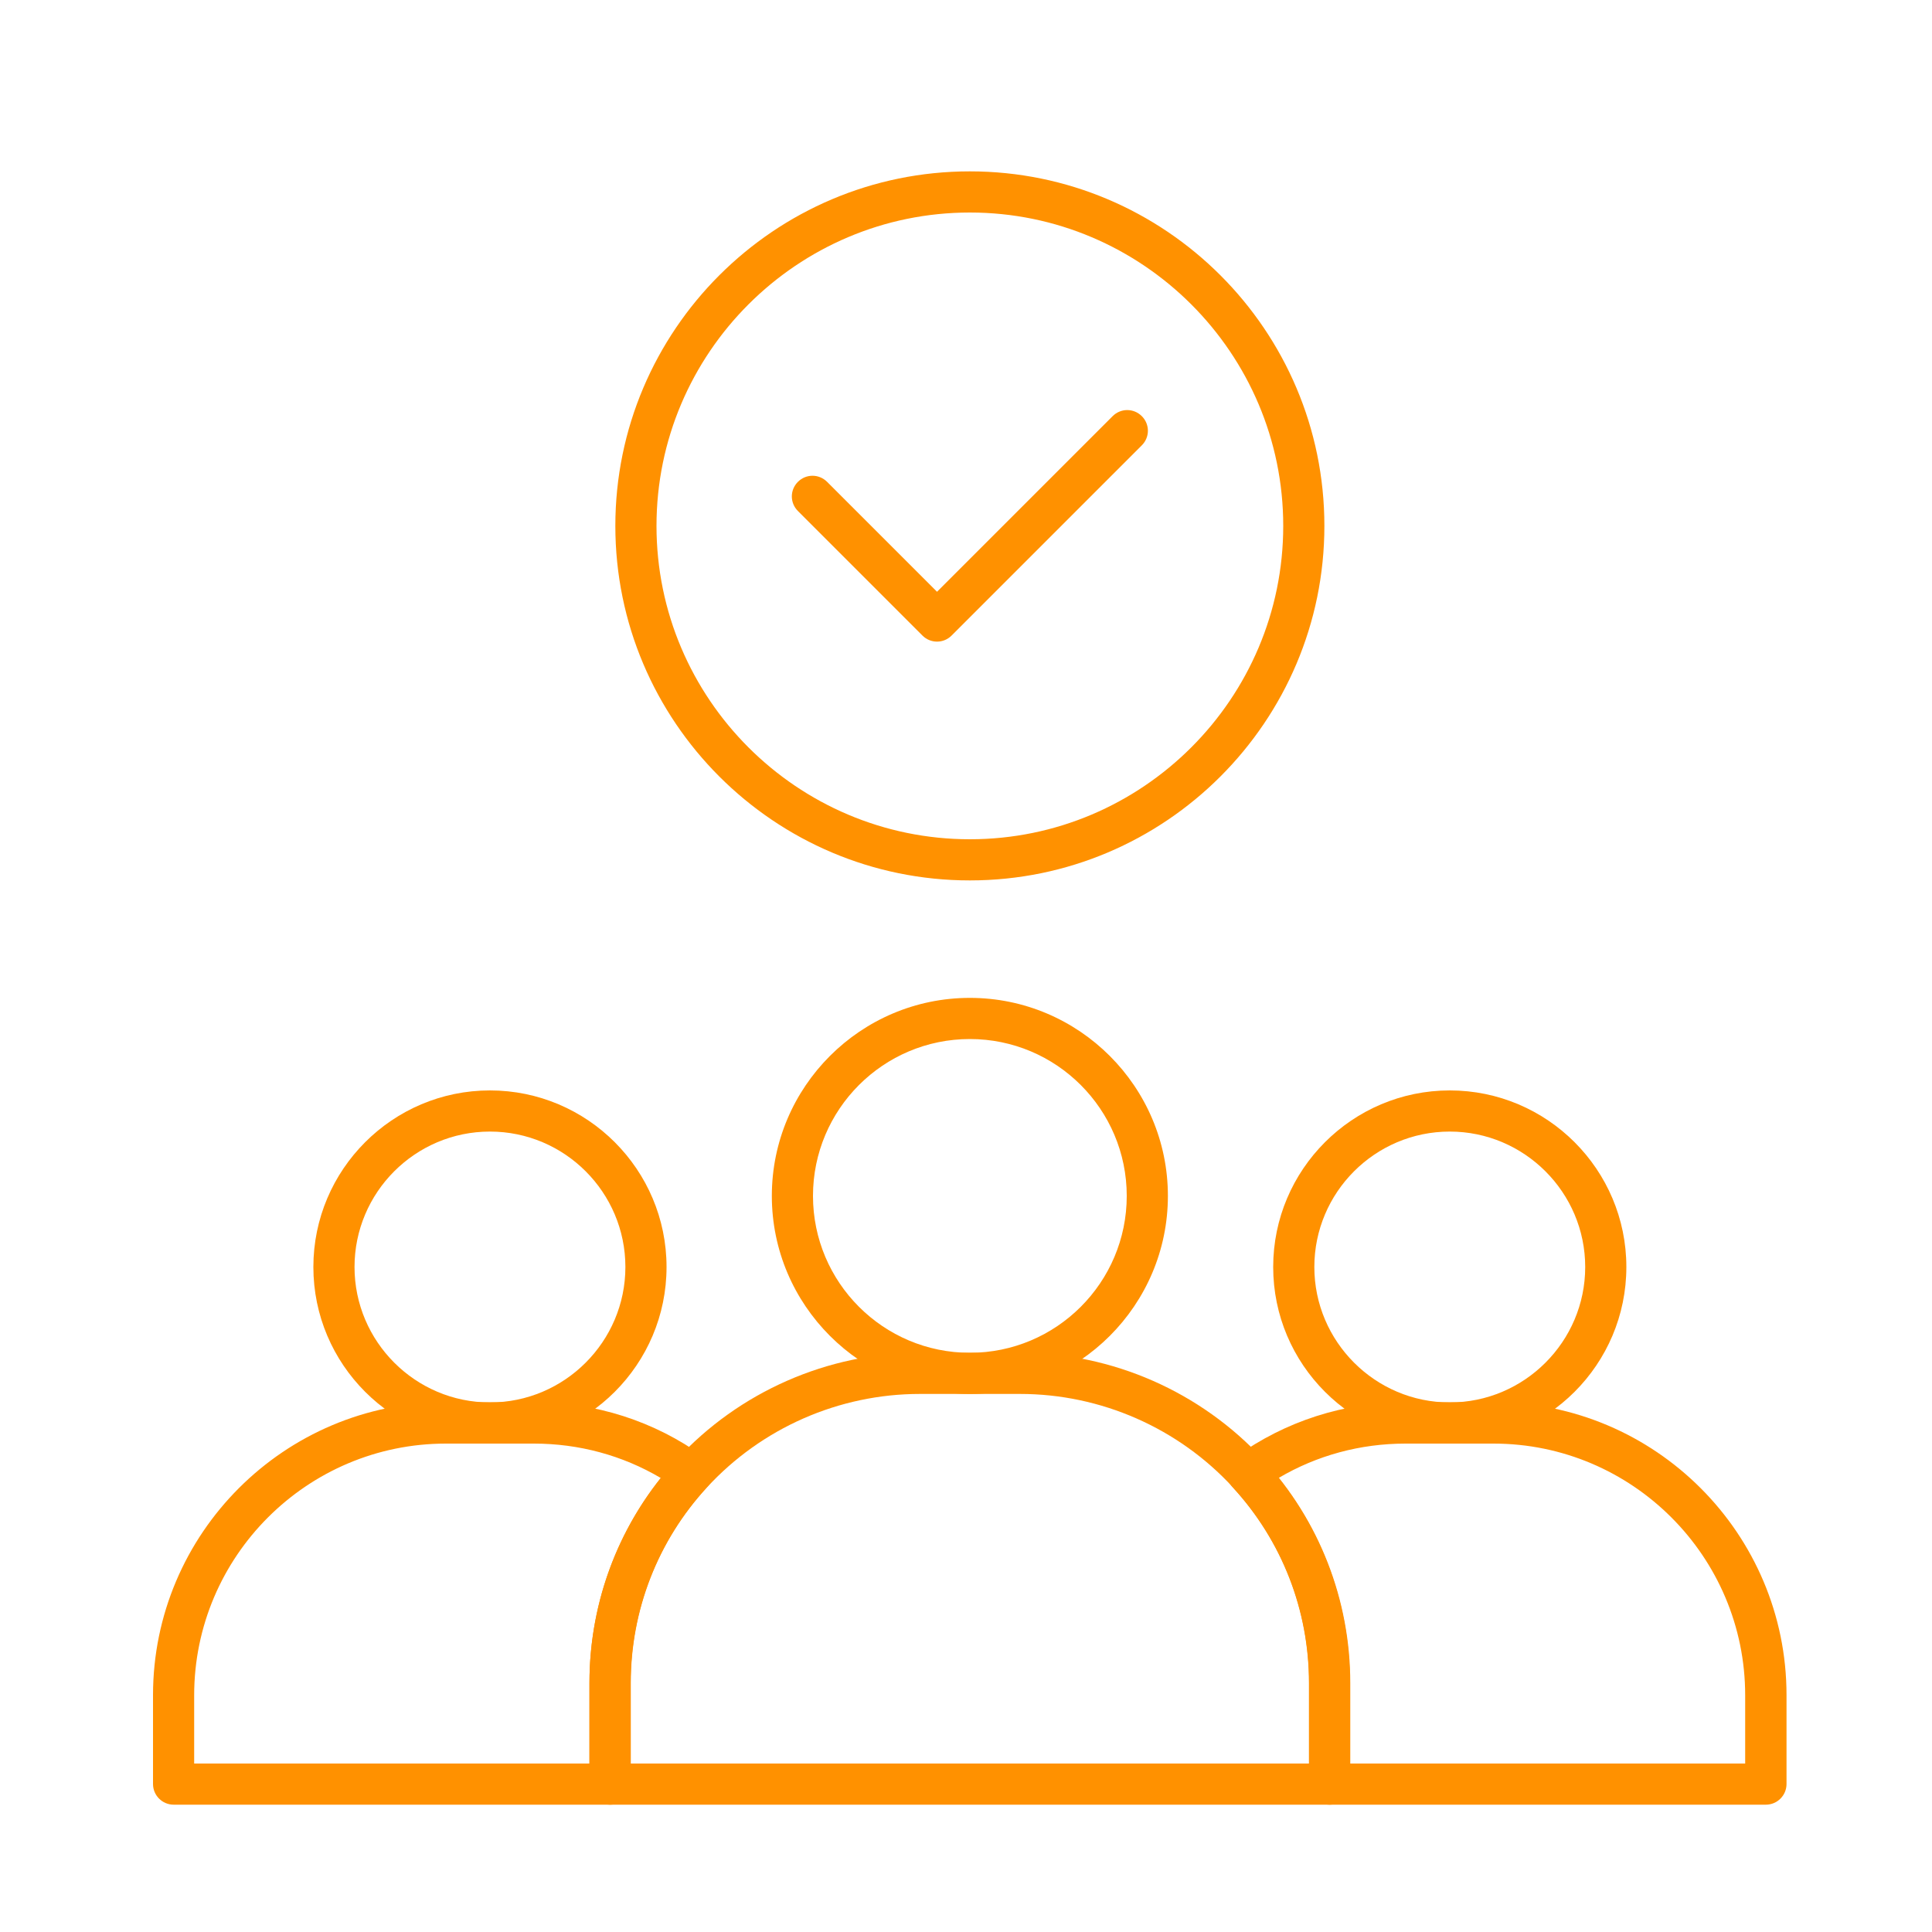
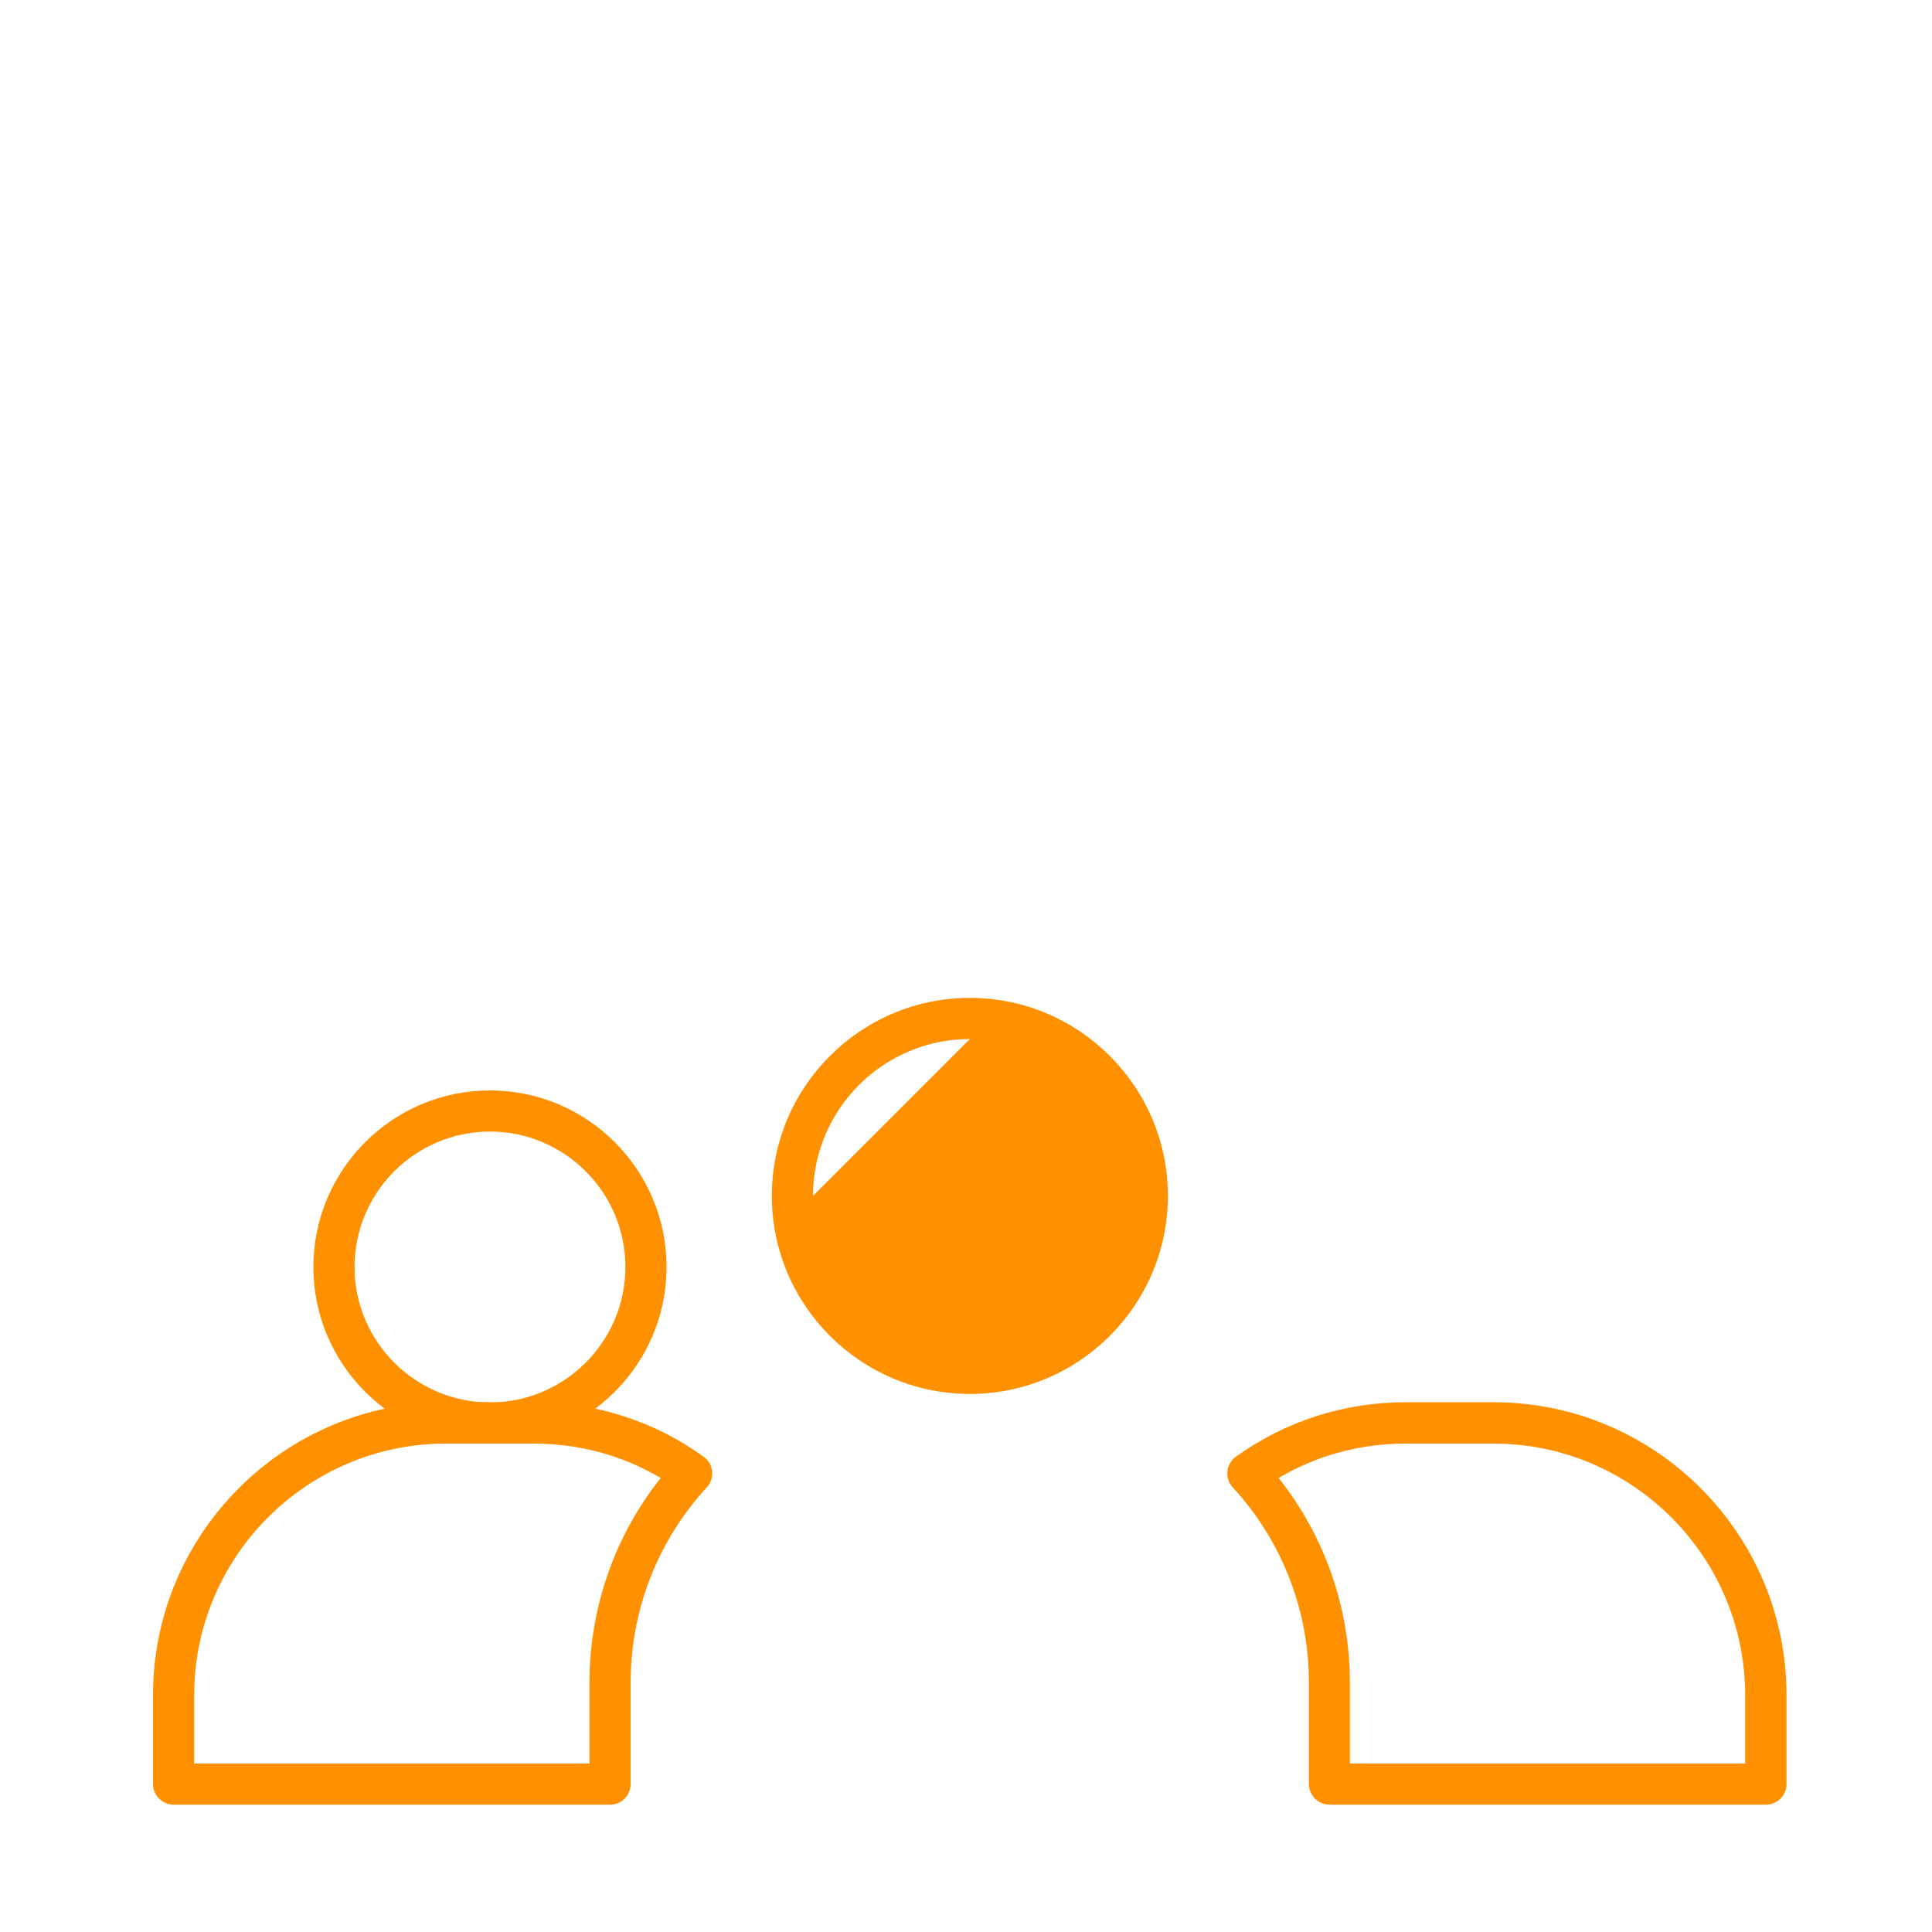
<svg xmlns="http://www.w3.org/2000/svg" id="Layer_1" version="1.1" viewBox="0 0 1000 1000">
  <defs>
    <style>
      .st0 {
        fill: #ff9100;
      }
    </style>
  </defs>
-   <path class="st0" d="M502,721.5c-56.5,0-102.5-46-102.5-102.5s46-102.5,102.5-102.5,102.5,46,102.5,102.5-46,102.5-102.5,102.5ZM502,537.8c-44.8,0-81.2,36.4-81.2,81.2s36.4,81.2,81.2,81.2,81.2-36.4,81.2-81.2-36.4-81.2-81.2-81.2Z" />
-   <path class="st0" d="M688.2,934.1h-372.4c-5.9,0-10.7-4.8-10.7-10.7v-52.3c0-43,16-84.1,45.1-115.6,32.3-35.1,78.2-55.3,125.9-55.3h51.9c47.7,0,93.6,20.2,125.9,55.3,29,31.5,45,72.6,45,115.6v52.3c-.1,5.9-4.8,10.7-10.7,10.7ZM326.5,912.8h351.1v-41.7c0-37.7-14-73.6-39.4-101.2-28.3-30.8-68.4-48.4-110.2-48.4h-51.9c-41.8,0-81.9,17.6-110.2,48.4-25.4,27.6-39.4,63.5-39.4,101.2v41.7h0Z" />
+   <path class="st0" d="M502,721.5c-56.5,0-102.5-46-102.5-102.5s46-102.5,102.5-102.5,102.5,46,102.5,102.5-46,102.5-102.5,102.5ZM502,537.8c-44.8,0-81.2,36.4-81.2,81.2Z" />
  <path class="st0" d="M914,934.1h-225.8c-5.9,0-10.7-4.8-10.7-10.7v-52.3c0-37.7-14-73.6-39.4-101.2-2.1-2.2-3.1-5.3-2.8-8.3s1.9-5.8,4.4-7.6c25.6-18.4,56-28.2,87.9-28.2h45.5c83.6,0,151.6,68,151.6,151.6v46c0,5.9-4.8,10.7-10.7,10.7ZM698.8,912.8h204.5v-35.3c0-71.8-58.4-130.3-130.3-130.3h-45.5c-23.4,0-45.9,6.1-65.7,17.8,23.9,30.1,36.9,67.3,36.9,106.1v41.7h0Z" />
-   <path class="st0" d="M750.4,747.2c-50.4,0-91.4-41-91.4-91.4s41-91.4,91.4-91.4,91.4,41,91.4,91.4c0,50.4-41,91.4-91.4,91.4ZM750.4,585.7c-38.7,0-70.1,31.5-70.1,70.1s31.5,70.1,70.1,70.1,70.1-31.5,70.1-70.1-31.5-70.1-70.1-70.1Z" />
  <g>
    <path class="st0" d="M315.8,934.1H89.9c-5.9,0-10.7-4.8-10.7-10.7v-46c0-83.6,68-151.6,151.6-151.6h45.5c31.9,0,62.3,9.7,87.9,28.2,2.5,1.8,4.1,4.5,4.4,7.6.3,3-.7,6.1-2.8,8.3-25.4,27.6-39.4,63.5-39.4,101.2v52.3c0,5.9-4.7,10.7-10.6,10.7ZM100.6,912.8h204.5v-41.7c0-38.8,13-76.1,36.9-106.1-19.8-11.7-42.3-17.8-65.7-17.8h-45.5c-71.8,0-130.3,58.4-130.3,130.3v35.3h.1Z" />
    <path class="st0" d="M253.6,747.2c-50.4,0-91.4-41-91.4-91.4s41-91.4,91.4-91.4,91.4,41,91.4,91.4-41,91.4-91.4,91.4ZM253.6,585.7c-38.7,0-70.1,31.5-70.1,70.1s31.5,70.1,70.1,70.1,70.1-31.5,70.1-70.1-31.4-70.1-70.1-70.1Z" />
  </g>
-   <path class="st0" d="M502,455.7c-101.2,0-183.5-82.3-183.5-183.5s82.3-183.5,183.5-183.5,183.5,82.3,183.5,183.5-82.3,183.5-183.5,183.5ZM502,110c-89.4,0-162.2,72.8-162.2,162.2s72.8,162.2,162.2,162.2,162.2-72.8,162.2-162.2-72.8-162.2-162.2-162.2Z" />
-   <path class="st0" d="M485,332.1c-2.8,0-5.5-1.1-7.5-3.1l-64.5-64.5c-4.2-4.2-4.2-10.9,0-15.1,4.2-4.2,10.9-4.2,15.1,0l56.9,56.9,90.9-90.9c4.2-4.2,10.9-4.2,15.1,0,4.2,4.2,4.2,10.9,0,15.1l-98.5,98.5c-2,2-4.7,3.1-7.5,3.1Z" />
</svg>